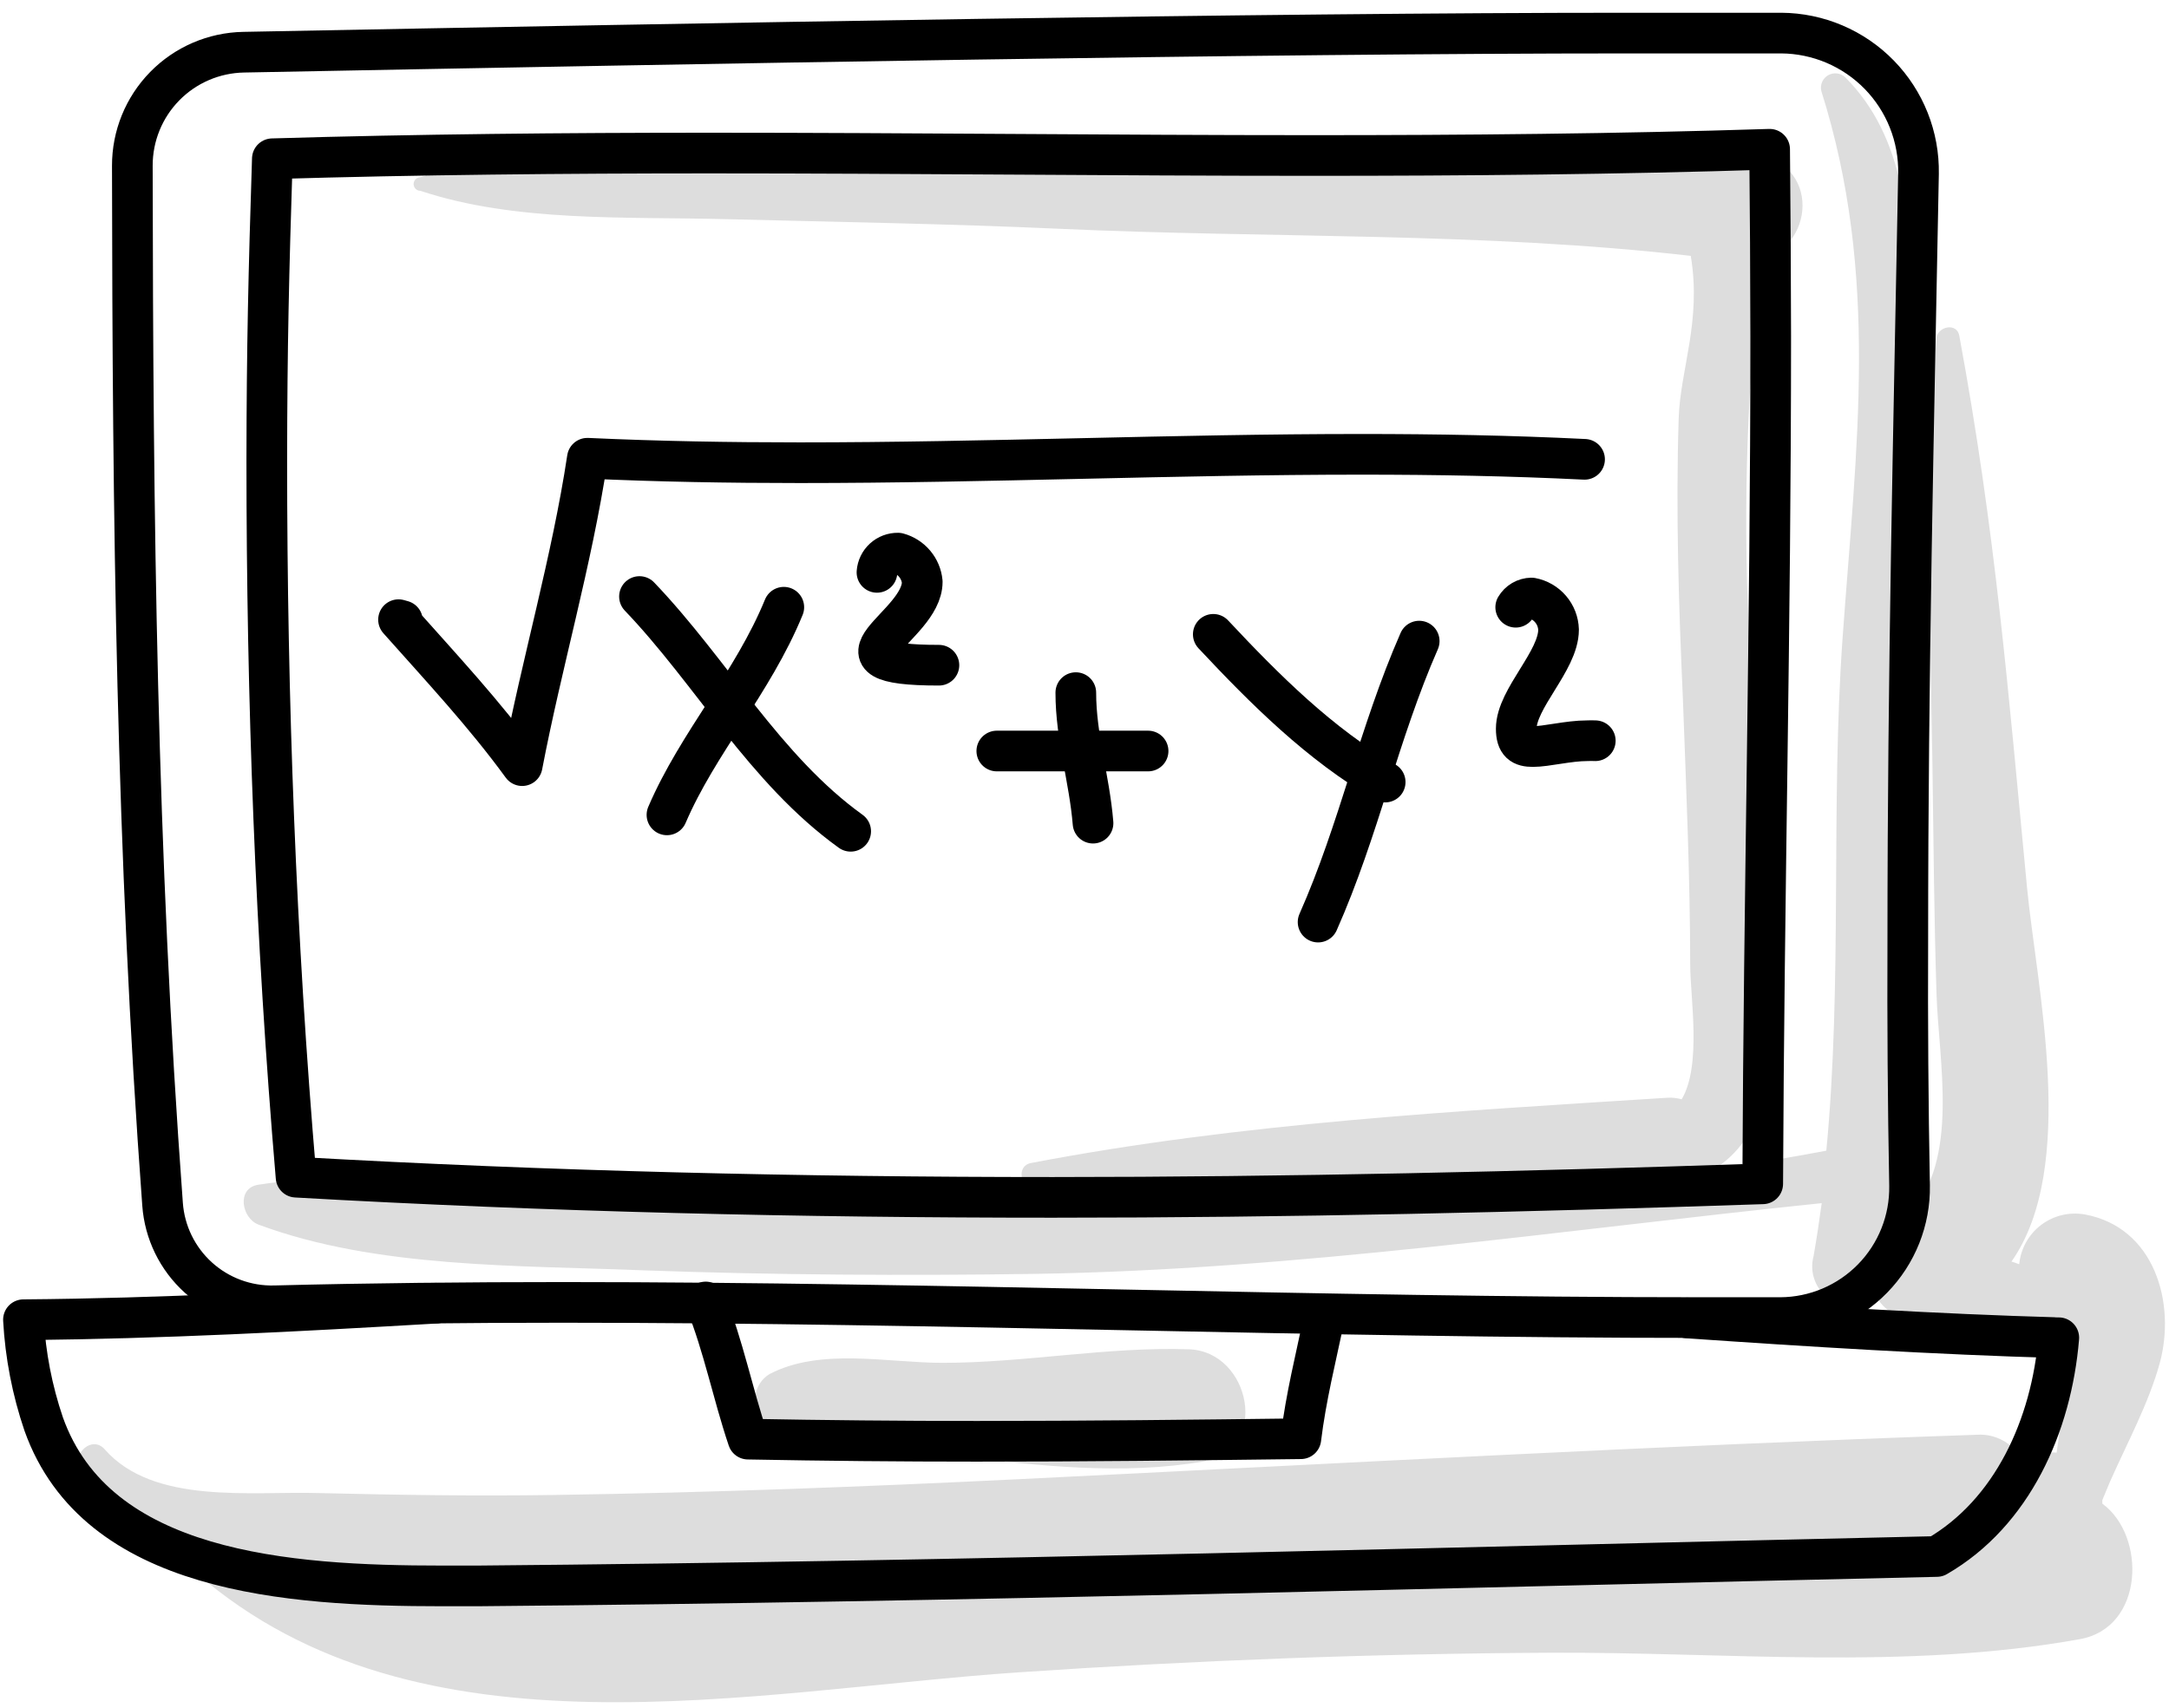
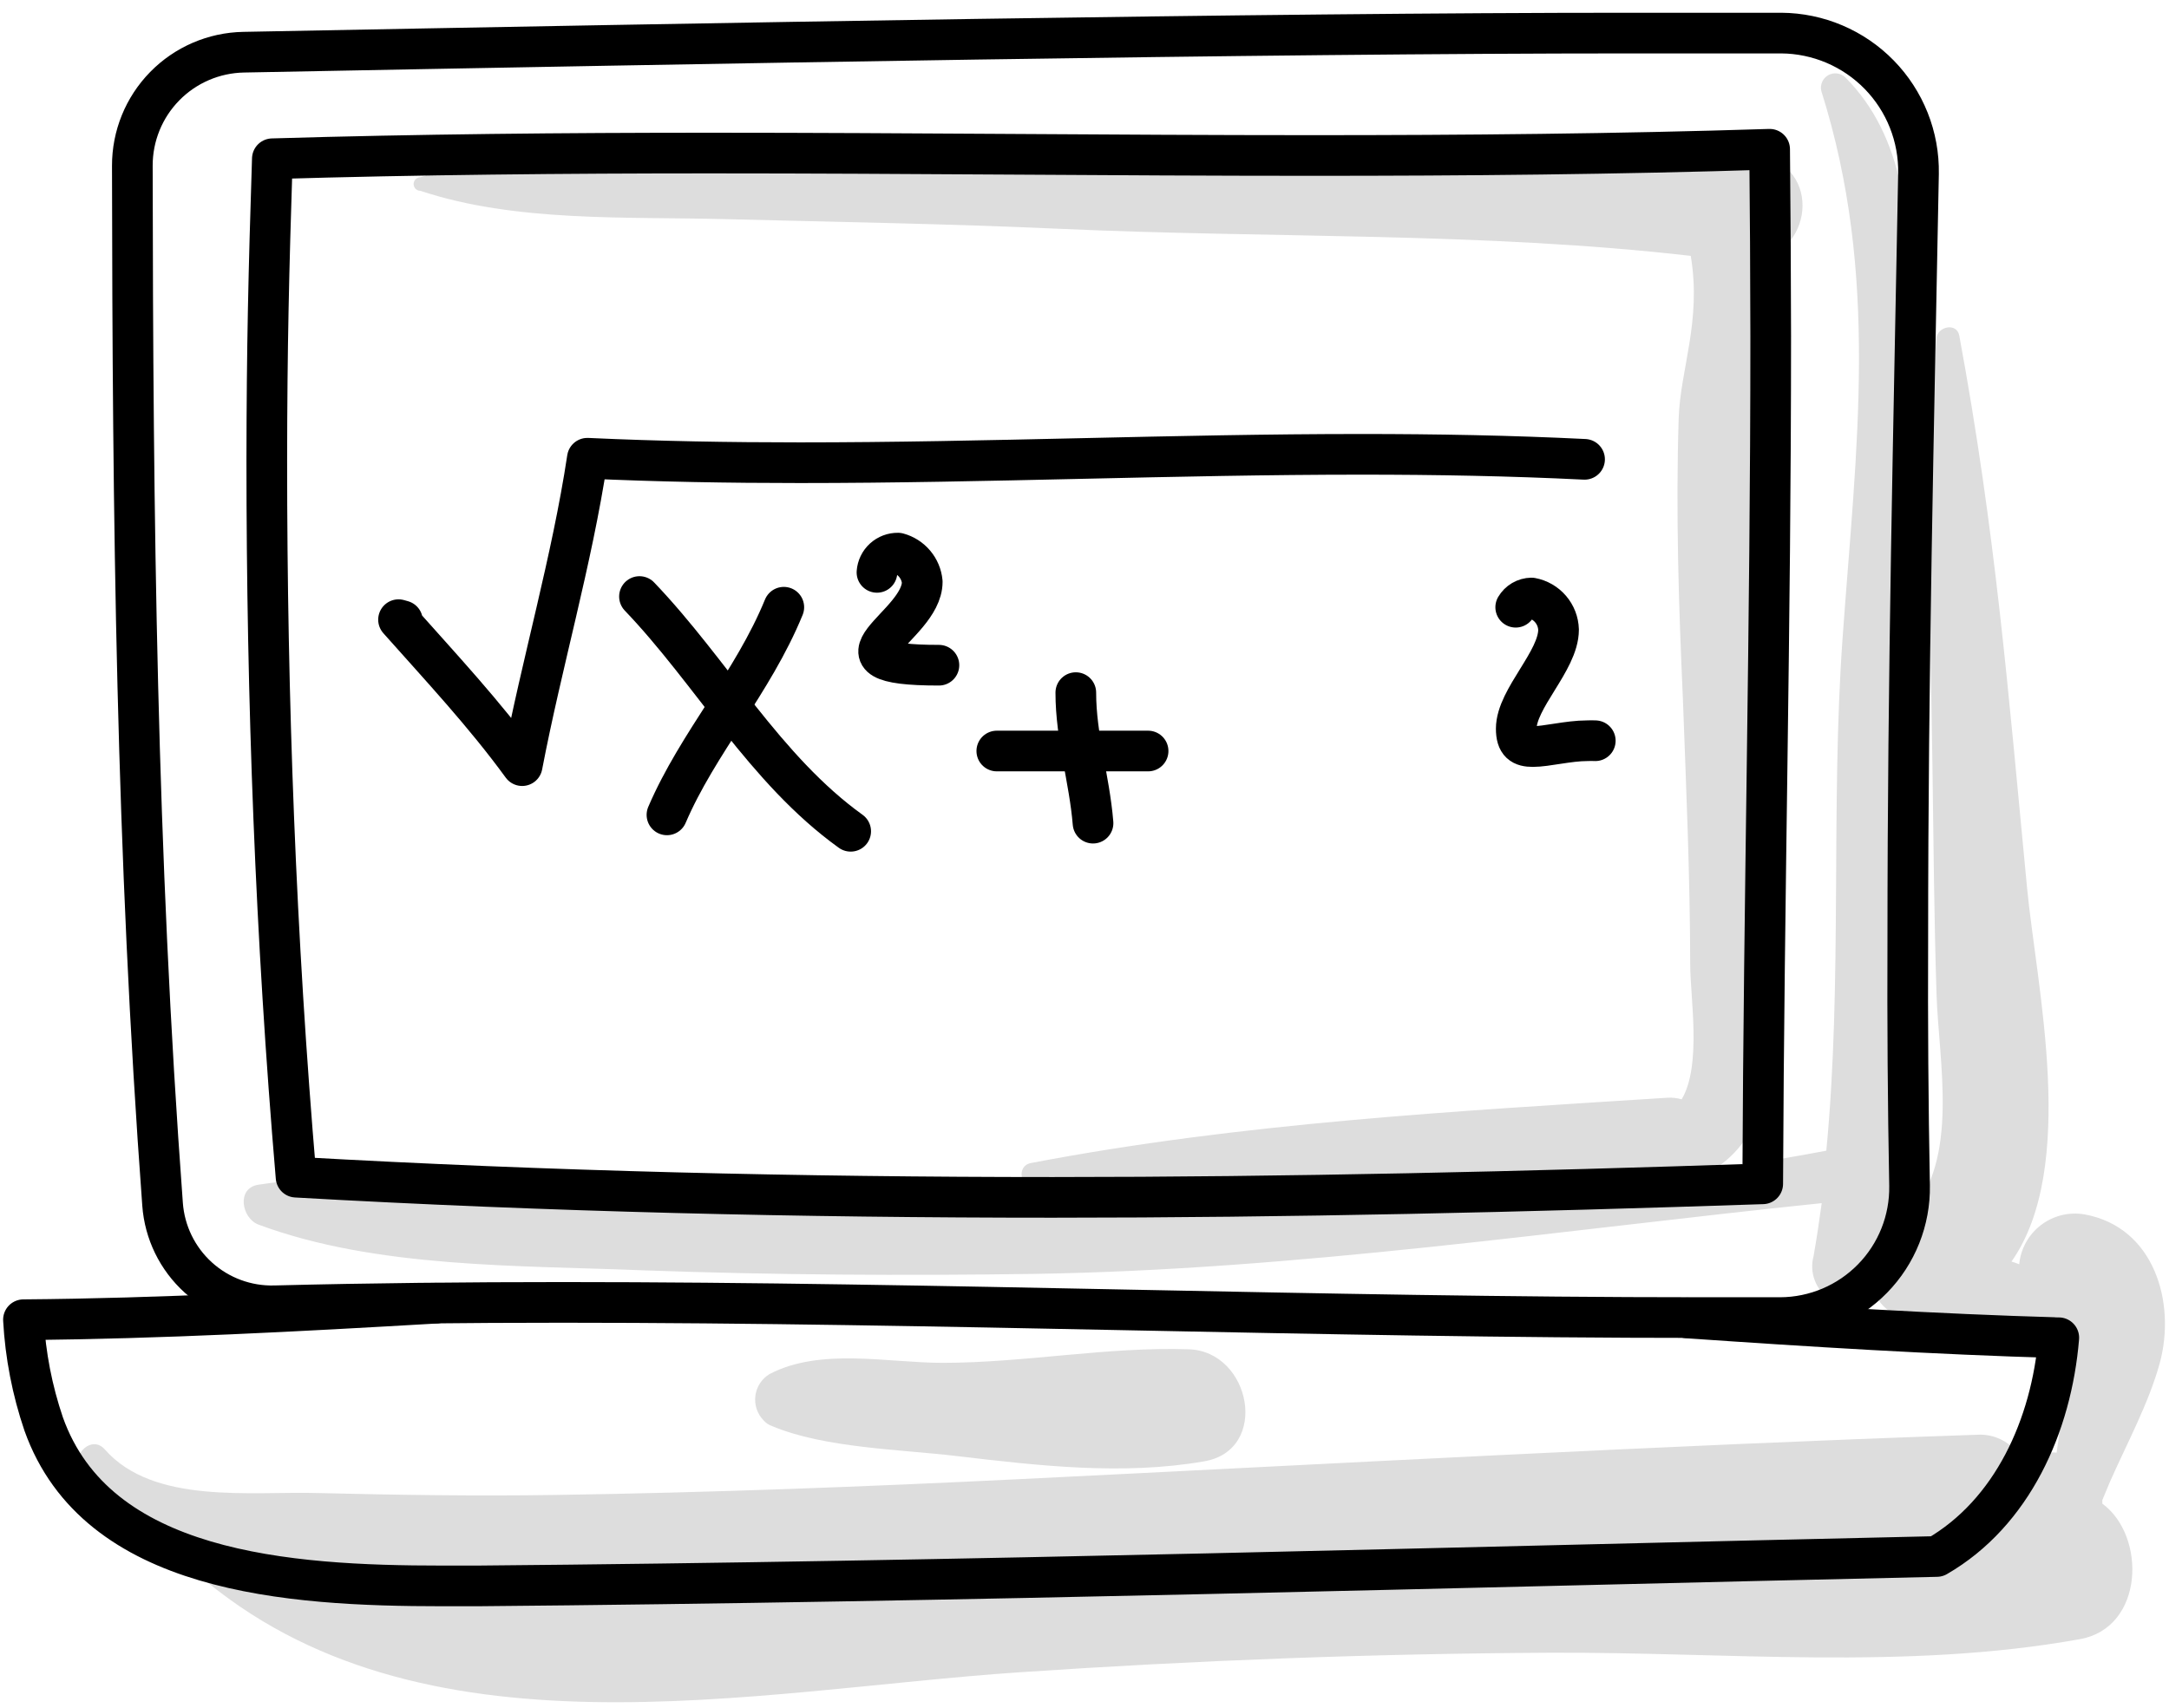
<svg xmlns="http://www.w3.org/2000/svg" width="160" height="126" viewBox="0 0 160 126" fill="none">
  <path d="M87.692 99.55C81.692 99.35 75.582 100.55 69.532 100.55C65.462 100.55 60.532 99.41 56.762 101.38C56.479 101.551 56.239 101.784 56.059 102.061C55.879 102.338 55.764 102.651 55.721 102.979C55.679 103.307 55.711 103.639 55.815 103.953C55.919 104.266 56.092 104.552 56.322 104.79C56.493 104.987 56.714 105.136 56.962 105.22C60.822 106.84 66.402 106.93 70.602 107.43C76.602 108.14 82.832 108.86 88.812 107.82C93.692 107 92.292 99.7 87.692 99.55Z" fill="#DDDDDD" />
-   <path d="M159.311 100.598C160.541 96.108 158.911 90.528 153.771 89.598C153.21 89.501 152.635 89.52 152.081 89.655C151.528 89.791 151.009 90.039 150.556 90.385C150.104 90.73 149.727 91.166 149.451 91.664C149.175 92.162 149.004 92.711 148.951 93.278C148.761 93.208 148.571 93.128 148.381 93.078C153.291 86.078 150.231 72.808 149.531 65.518C148.131 50.918 147.201 39.218 144.531 24.768C144.351 23.768 142.891 24.078 142.831 25.008C142.011 36.528 142.391 45.008 142.551 56.588C142.631 62.168 142.671 67.758 142.851 73.338C143.001 78.278 144.571 85.558 140.851 89.538C142.251 83.408 141.981 76.708 141.991 70.538C141.991 61.968 141.731 53.418 141.311 44.858C140.891 36.298 141.121 31.008 140.991 22.558C140.901 16.558 140.541 10.138 136.121 5.708C135.957 5.549 135.745 5.448 135.518 5.419C135.292 5.39 135.061 5.435 134.862 5.547C134.663 5.66 134.506 5.834 134.414 6.043C134.322 6.252 134.299 6.486 134.351 6.708C138.661 20.368 136.931 32.938 135.921 47.078C135.031 59.528 135.921 72.418 134.721 84.898C131.974 85.418 129.218 85.872 126.451 86.258C127.311 85.72 128.055 85.017 128.642 84.19C129.229 83.363 129.647 82.428 129.871 81.438C131.981 72.058 129.871 60.908 129.321 51.438C128.606 42.317 128.646 33.153 129.441 24.038C129.599 22.43 129.633 20.812 129.541 19.198C133.941 18.508 134.411 11.778 129.131 11.358C127.531 11.228 125.931 11.128 124.331 11.028C123.61 10.83 122.868 10.716 122.121 10.688C121.886 10.689 121.655 10.751 121.451 10.868C107.391 10.168 93.291 10.558 79.241 10.978C71.041 11.228 62.831 11.258 54.631 11.328C46.951 11.398 38.401 10.748 31.011 13.078C30.878 13.078 30.751 13.131 30.657 13.225C30.564 13.319 30.511 13.446 30.511 13.578C30.511 13.711 30.564 13.838 30.657 13.932C30.751 14.026 30.878 14.078 31.011 14.078C38.011 16.408 46.181 15.978 53.511 16.168C61.711 16.378 69.921 16.508 78.121 16.878C93.581 17.588 109.321 17.108 124.721 18.878C125.531 23.708 123.941 27.258 123.831 30.878C123.611 37.768 123.831 44.668 124.141 51.548C124.381 58.088 124.671 64.628 124.681 71.168C124.681 73.608 125.541 78.598 124.051 81.108C123.726 81.015 123.388 80.974 123.051 80.988C107.321 81.988 91.521 82.848 76.051 85.808C74.931 86.028 75.281 87.638 76.311 87.698C87.636 88.293 98.985 88.293 110.311 87.698C110.416 87.829 110.53 87.953 110.651 88.068C98.871 88.928 87.021 89.068 75.131 89.208C65.541 89.328 56.001 89.008 46.431 88.408C37.521 87.848 27.931 86.038 19.061 87.408C17.421 87.658 17.821 89.878 19.061 90.348C27.781 93.598 38.341 93.348 47.531 93.728C57.091 94.068 66.681 94.128 76.241 93.988C95.711 93.688 115.021 90.768 134.381 88.768C134.201 90.078 134.011 91.378 133.781 92.678C133.62 93.272 133.652 93.901 133.872 94.476C134.092 95.05 134.489 95.539 135.005 95.873C135.522 96.207 136.131 96.368 136.745 96.333C137.359 96.298 137.946 96.069 138.421 95.678C138.792 96.333 139.372 96.844 140.069 97.129C140.765 97.414 141.537 97.456 142.261 97.248L142.691 97.118C142.859 97.221 143.041 97.299 143.231 97.348C144.603 97.787 145.911 98.406 147.121 99.188C147.821 99.586 148.648 99.694 149.427 99.49C150.206 99.287 150.875 98.787 151.291 98.098C151.44 97.802 151.545 97.485 151.601 97.158H151.721C154.341 97.628 152.551 102.158 152.171 103.928C152.011 104.648 151.901 105.928 151.711 107.178C151.316 107.127 150.914 107.195 150.558 107.373C150.202 107.551 149.907 107.831 149.711 108.178C149.641 108.328 149.561 108.458 149.491 108.598C149.308 107.771 148.831 107.037 148.149 106.534C147.467 106.03 146.626 105.79 145.781 105.858C122.271 106.658 98.781 107.978 75.271 109.128C63.841 109.688 52.381 110.128 40.931 110.298C35.111 110.388 29.311 110.298 23.501 110.158C18.551 110.008 11.331 111.038 7.731 106.938C6.801 105.878 5.321 107.228 5.881 108.368C7.541 111.758 10.601 113.638 14.151 114.708C14.068 114.944 14.056 115.2 14.119 115.442C14.181 115.684 14.314 115.902 14.501 116.068C30.931 130.338 55.501 124.708 75.241 123.378C88.241 122.498 101.241 122.008 114.241 121.938C127.241 121.868 140.531 123.258 153.421 120.938C158.191 120.088 158.331 113.308 155.081 110.938C155.081 110.848 155.081 110.768 155.081 110.678C155.271 110.238 155.461 109.768 155.661 109.288C156.901 106.488 158.491 103.558 159.311 100.598ZM25.311 116.138L28.931 116.268C38.931 116.658 48.931 116.268 58.931 115.828C47.691 117.268 36.441 118.178 25.341 116.138H25.311Z" fill="#DDDDDD" />
+   <path d="M159.311 100.598C160.541 96.108 158.911 90.528 153.771 89.598C153.21 89.501 152.635 89.52 152.081 89.655C151.528 89.791 151.009 90.039 150.556 90.385C150.104 90.73 149.727 91.166 149.451 91.664C149.175 92.162 149.004 92.711 148.951 93.278C148.761 93.208 148.571 93.128 148.381 93.078C153.291 86.078 150.231 72.808 149.531 65.518C148.131 50.918 147.201 39.218 144.531 24.768C144.351 23.768 142.891 24.078 142.831 25.008C142.011 36.528 142.391 45.008 142.551 56.588C142.631 62.168 142.671 67.758 142.851 73.338C143.001 78.278 144.571 85.558 140.851 89.538C142.251 83.408 141.981 76.708 141.991 70.538C141.991 61.968 141.731 53.418 141.311 44.858C140.891 36.298 141.121 31.008 140.991 22.558C140.901 16.558 140.541 10.138 136.121 5.708C135.957 5.549 135.745 5.448 135.518 5.419C135.292 5.39 135.061 5.435 134.862 5.547C134.663 5.66 134.506 5.834 134.414 6.043C134.322 6.252 134.299 6.486 134.351 6.708C138.661 20.368 136.931 32.938 135.921 47.078C135.031 59.528 135.921 72.418 134.721 84.898C131.974 85.418 129.218 85.872 126.451 86.258C127.311 85.72 128.055 85.017 128.642 84.19C129.229 83.363 129.647 82.428 129.871 81.438C131.981 72.058 129.871 60.908 129.321 51.438C129.599 22.43 129.633 20.812 129.541 19.198C133.941 18.508 134.411 11.778 129.131 11.358C127.531 11.228 125.931 11.128 124.331 11.028C123.61 10.83 122.868 10.716 122.121 10.688C121.886 10.689 121.655 10.751 121.451 10.868C107.391 10.168 93.291 10.558 79.241 10.978C71.041 11.228 62.831 11.258 54.631 11.328C46.951 11.398 38.401 10.748 31.011 13.078C30.878 13.078 30.751 13.131 30.657 13.225C30.564 13.319 30.511 13.446 30.511 13.578C30.511 13.711 30.564 13.838 30.657 13.932C30.751 14.026 30.878 14.078 31.011 14.078C38.011 16.408 46.181 15.978 53.511 16.168C61.711 16.378 69.921 16.508 78.121 16.878C93.581 17.588 109.321 17.108 124.721 18.878C125.531 23.708 123.941 27.258 123.831 30.878C123.611 37.768 123.831 44.668 124.141 51.548C124.381 58.088 124.671 64.628 124.681 71.168C124.681 73.608 125.541 78.598 124.051 81.108C123.726 81.015 123.388 80.974 123.051 80.988C107.321 81.988 91.521 82.848 76.051 85.808C74.931 86.028 75.281 87.638 76.311 87.698C87.636 88.293 98.985 88.293 110.311 87.698C110.416 87.829 110.53 87.953 110.651 88.068C98.871 88.928 87.021 89.068 75.131 89.208C65.541 89.328 56.001 89.008 46.431 88.408C37.521 87.848 27.931 86.038 19.061 87.408C17.421 87.658 17.821 89.878 19.061 90.348C27.781 93.598 38.341 93.348 47.531 93.728C57.091 94.068 66.681 94.128 76.241 93.988C95.711 93.688 115.021 90.768 134.381 88.768C134.201 90.078 134.011 91.378 133.781 92.678C133.62 93.272 133.652 93.901 133.872 94.476C134.092 95.05 134.489 95.539 135.005 95.873C135.522 96.207 136.131 96.368 136.745 96.333C137.359 96.298 137.946 96.069 138.421 95.678C138.792 96.333 139.372 96.844 140.069 97.129C140.765 97.414 141.537 97.456 142.261 97.248L142.691 97.118C142.859 97.221 143.041 97.299 143.231 97.348C144.603 97.787 145.911 98.406 147.121 99.188C147.821 99.586 148.648 99.694 149.427 99.49C150.206 99.287 150.875 98.787 151.291 98.098C151.44 97.802 151.545 97.485 151.601 97.158H151.721C154.341 97.628 152.551 102.158 152.171 103.928C152.011 104.648 151.901 105.928 151.711 107.178C151.316 107.127 150.914 107.195 150.558 107.373C150.202 107.551 149.907 107.831 149.711 108.178C149.641 108.328 149.561 108.458 149.491 108.598C149.308 107.771 148.831 107.037 148.149 106.534C147.467 106.03 146.626 105.79 145.781 105.858C122.271 106.658 98.781 107.978 75.271 109.128C63.841 109.688 52.381 110.128 40.931 110.298C35.111 110.388 29.311 110.298 23.501 110.158C18.551 110.008 11.331 111.038 7.731 106.938C6.801 105.878 5.321 107.228 5.881 108.368C7.541 111.758 10.601 113.638 14.151 114.708C14.068 114.944 14.056 115.2 14.119 115.442C14.181 115.684 14.314 115.902 14.501 116.068C30.931 130.338 55.501 124.708 75.241 123.378C88.241 122.498 101.241 122.008 114.241 121.938C127.241 121.868 140.531 123.258 153.421 120.938C158.191 120.088 158.331 113.308 155.081 110.938C155.081 110.848 155.081 110.768 155.081 110.678C155.271 110.238 155.461 109.768 155.661 109.288C156.901 106.488 158.491 103.558 159.311 100.598ZM25.311 116.138L28.931 116.268C38.931 116.658 48.931 116.268 58.931 115.828C47.691 117.268 36.441 118.178 25.341 116.138H25.311Z" fill="#DDDDDD" />
  <path d="M140.862 87.481C140.882 88.747 140.65 90.004 140.182 91.18C139.713 92.356 139.016 93.427 138.131 94.331C137.245 95.236 136.19 95.957 135.024 96.451C133.859 96.945 132.607 97.204 131.342 97.211C129.342 97.211 127.342 97.211 125.342 97.211C97.342 97.211 69.482 96.091 41.522 96.091C34.442 96.091 27.352 96.161 20.262 96.341C18.185 96.396 16.166 95.648 14.626 94.253C13.086 92.858 12.143 90.924 11.992 88.851C10.062 62.771 9.792 38.261 9.762 12.231C9.756 10.037 10.614 7.927 12.15 6.36C13.686 4.792 15.777 3.891 17.972 3.851C52.972 3.181 93.062 2.441 120.122 2.441H131.402C132.748 2.45 134.08 2.726 135.319 3.253C136.559 3.78 137.681 4.547 138.623 5.511C139.564 6.474 140.304 7.614 140.802 8.866C141.3 10.117 141.544 11.455 141.522 12.801C141.162 31.911 140.732 49.571 140.732 69.371C140.705 75.431 140.748 81.468 140.862 87.481Z" stroke="black" stroke-width="3" stroke-linejoin="round" />
  <path d="M20.09 11.712C30.86 11.392 41.63 11.292 52.4 11.292C67.2 11.292 81.99 11.472 96.79 11.472C108.04 11.472 119.29 11.372 130.54 11.012C130.586 15.605 130.613 20.195 130.62 24.782C130.62 46.642 130.12 65.482 130.03 87.342C112.52 87.932 95.09 88.342 77.66 88.342C59.09 88.342 40.52 87.912 21.84 86.852C20.33 69.142 19.68 51.592 19.68 33.962C19.69 25.532 19.82 20.152 20.09 11.712Z" stroke="black" stroke-width="3" stroke-linejoin="round" />
  <path d="M32.17 96.148C22.02 96.738 11.88 97.288 1.73 97.368C1.874 99.988 2.376 102.575 3.22 105.058C7.13 116.058 21.221 117.008 32.62 117.008H35.221C71.07 116.698 107.11 115.638 142.87 114.838C148.44 111.618 151.33 105.188 151.87 98.698C142.73 98.438 133.59 97.868 124.45 97.238" stroke="black" stroke-width="3" stroke-linecap="round" stroke-linejoin="round" />
-   <path d="M97.689 97.219C97.069 100.159 96.329 103.109 95.959 106.149C87.959 106.249 80.029 106.339 72.059 106.339C66.425 106.339 60.799 106.285 55.179 106.179C54.049 102.829 53.379 99.349 52.059 96.059" stroke="black" stroke-width="3" stroke-linecap="round" stroke-linejoin="round" />
  <path d="M29.688 45.8L29.398 45.719C32.568 49.289 35.718 52.65 38.518 56.489C39.968 48.91 42.178 41.419 43.328 33.809C48.559 34.05 53.778 34.139 58.998 34.139C72.818 34.139 86.629 33.52 100.448 33.52C105.928 33.52 111.448 33.62 116.888 33.889" stroke="black" stroke-width="3" stroke-linecap="round" stroke-linejoin="round" />
  <path d="M57.819 44.801C55.539 50.371 51.479 54.801 49.199 60.121" stroke="black" stroke-width="3" stroke-linecap="round" stroke-linejoin="round" />
  <path d="M47.172 44.012C52.502 49.582 56.412 56.772 62.752 61.332" stroke="black" stroke-width="3" stroke-linecap="round" stroke-linejoin="round" />
  <path d="M64.691 42.229C64.719 41.839 64.896 41.474 65.184 41.21C65.472 40.946 65.85 40.803 66.241 40.809C66.72 40.938 67.147 41.211 67.467 41.59C67.787 41.968 67.984 42.435 68.031 42.929C68.031 46.269 60.031 49.079 69.261 49.079" stroke="black" stroke-width="3" stroke-linecap="round" stroke-linejoin="round" />
  <path d="M79.359 51.102C79.359 54.402 80.359 57.442 80.629 60.732" stroke="black" stroke-width="3" stroke-linecap="round" stroke-linejoin="round" />
  <path d="M73.531 55.41H84.691" stroke="black" stroke-width="3" stroke-linecap="round" stroke-linejoin="round" />
-   <path d="M89.5 46.801C93.3 50.861 97.36 54.911 102.18 57.701" stroke="black" stroke-width="3" stroke-linecap="round" stroke-linejoin="round" />
-   <path d="M104.69 47.301C101.69 54.141 100.27 61.181 97.231 68.031" stroke="black" stroke-width="3" stroke-linecap="round" stroke-linejoin="round" />
  <path d="M111.809 44.801C111.928 44.598 112.097 44.429 112.3 44.31C112.503 44.191 112.733 44.126 112.969 44.121C113.519 44.224 114.018 44.512 114.382 44.938C114.746 45.364 114.953 45.901 114.969 46.461C114.969 48.761 111.849 51.541 111.849 53.761C111.849 54.841 112.279 55.081 113.079 55.081C114.079 55.081 115.699 54.651 117.079 54.651C117.278 54.641 117.479 54.641 117.679 54.651" stroke="black" stroke-width="3" stroke-linecap="round" stroke-linejoin="round" />
</svg>